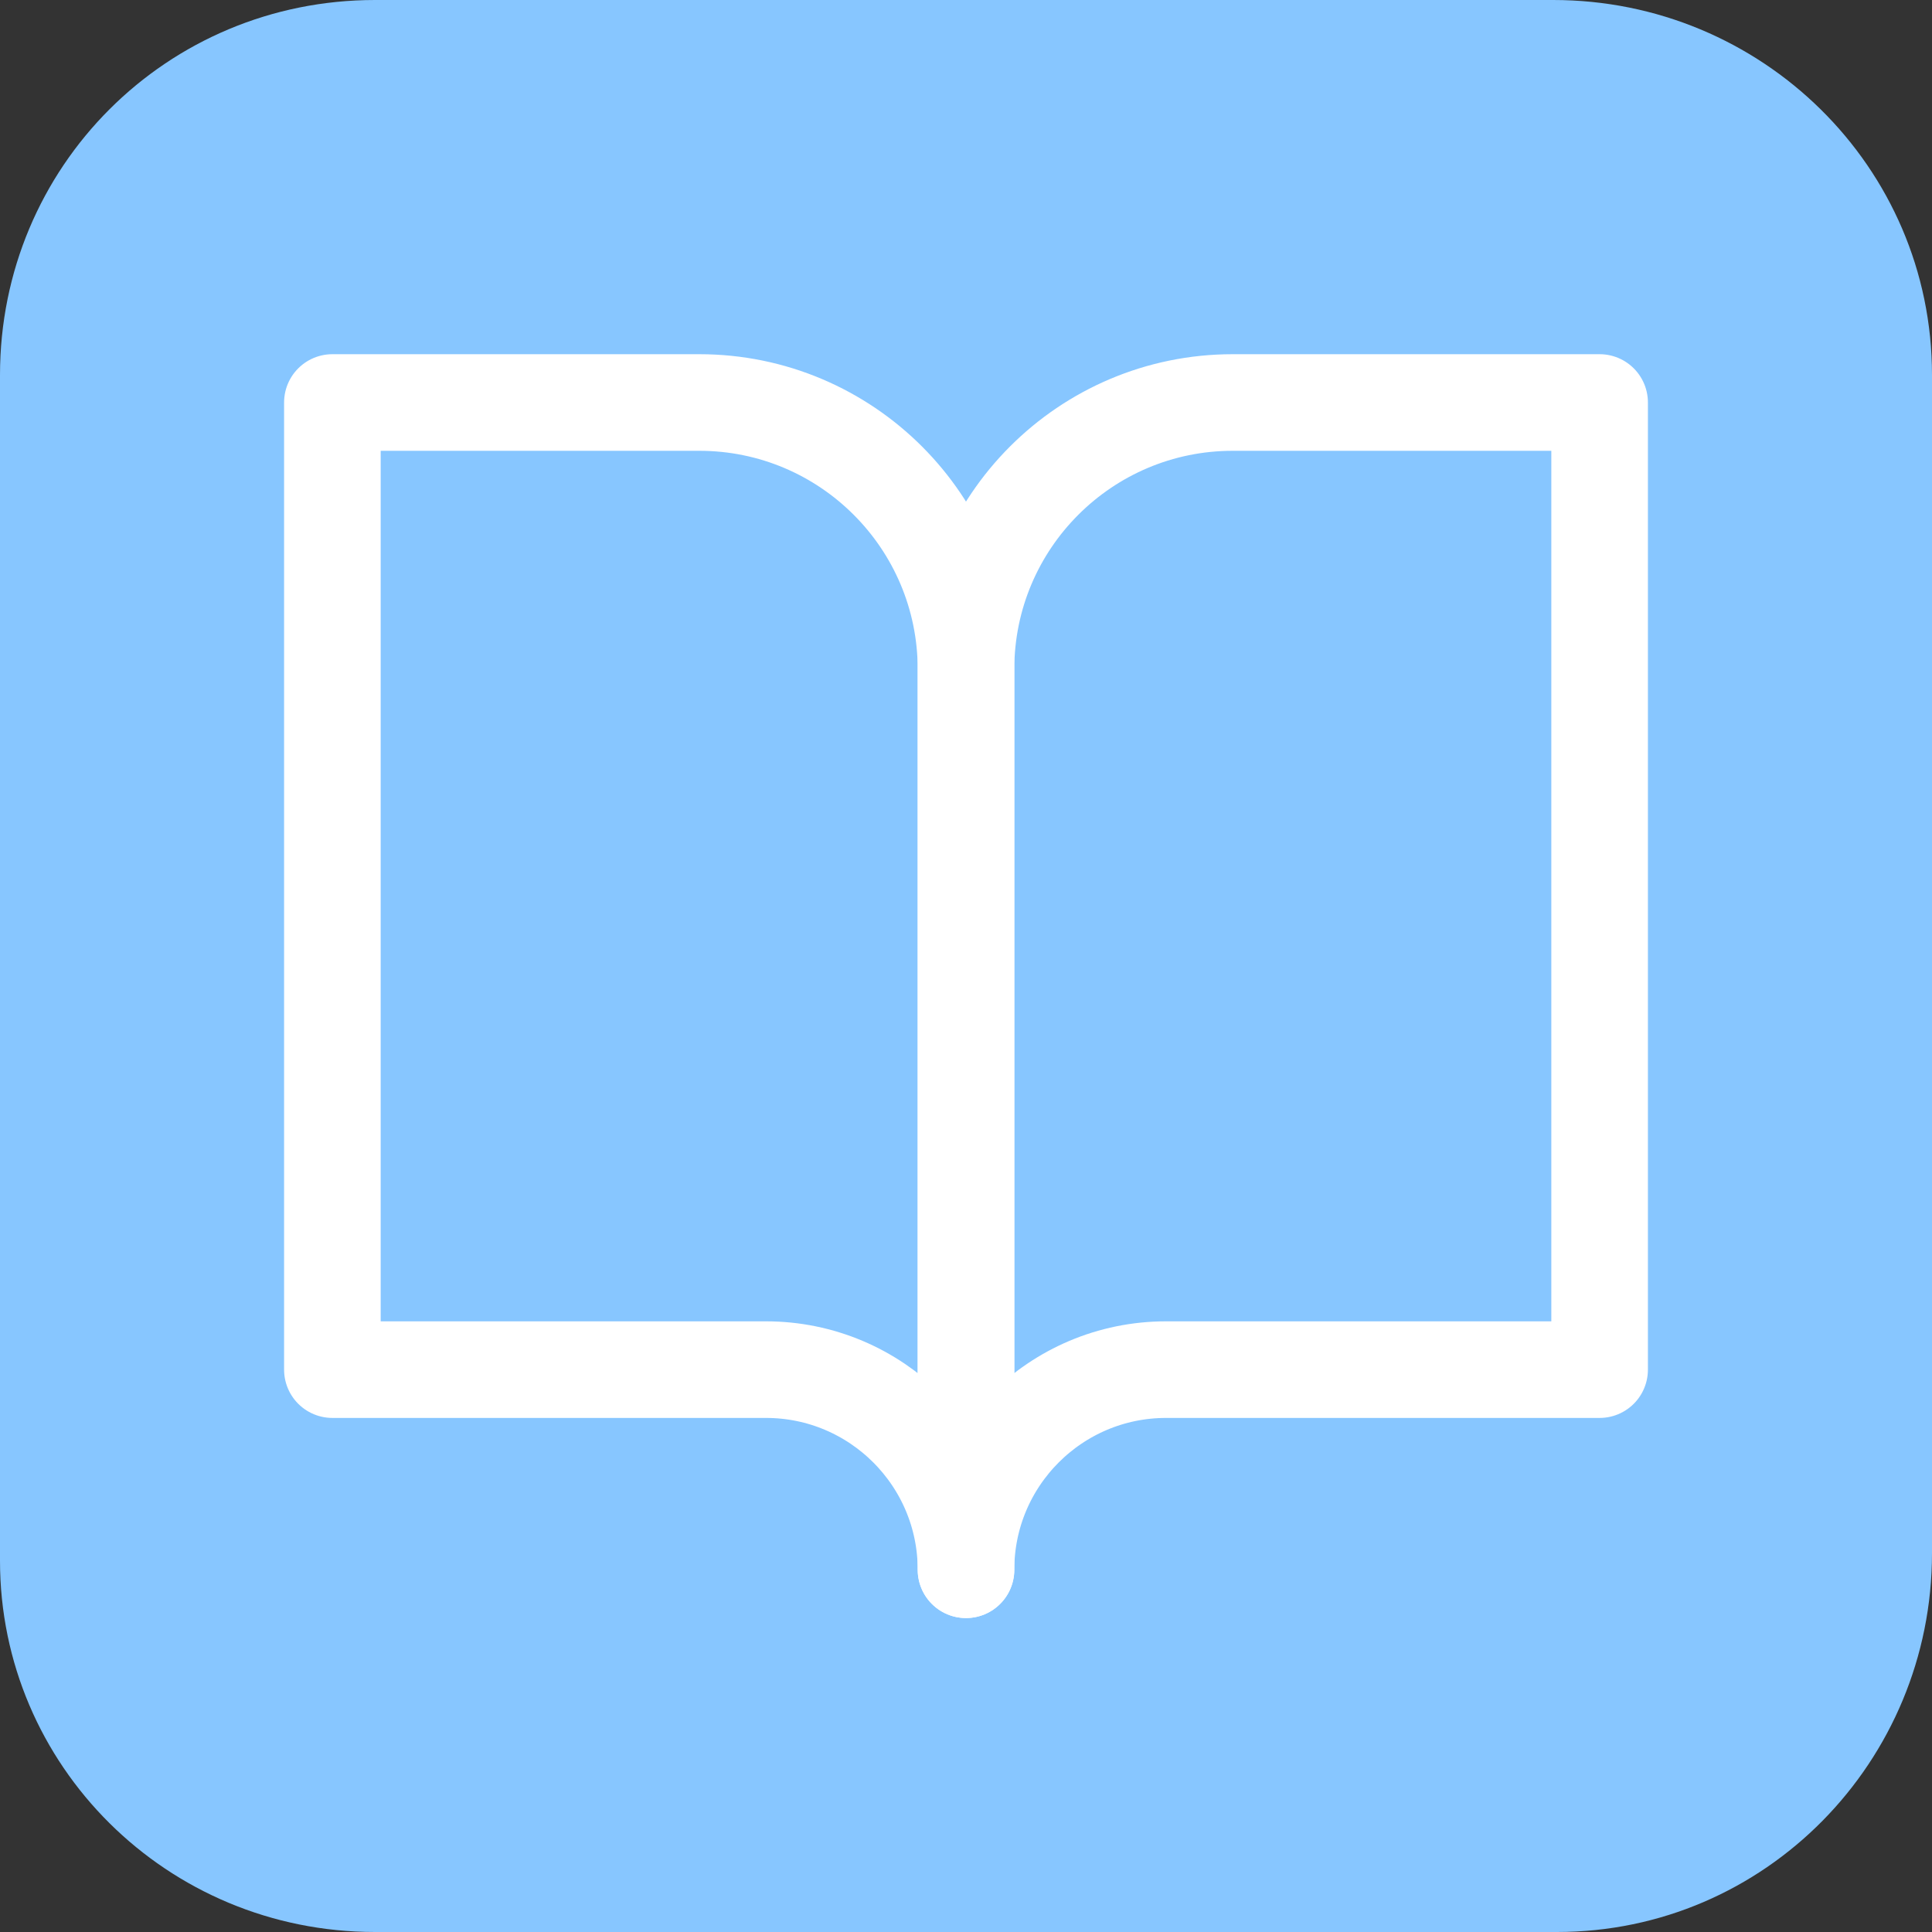
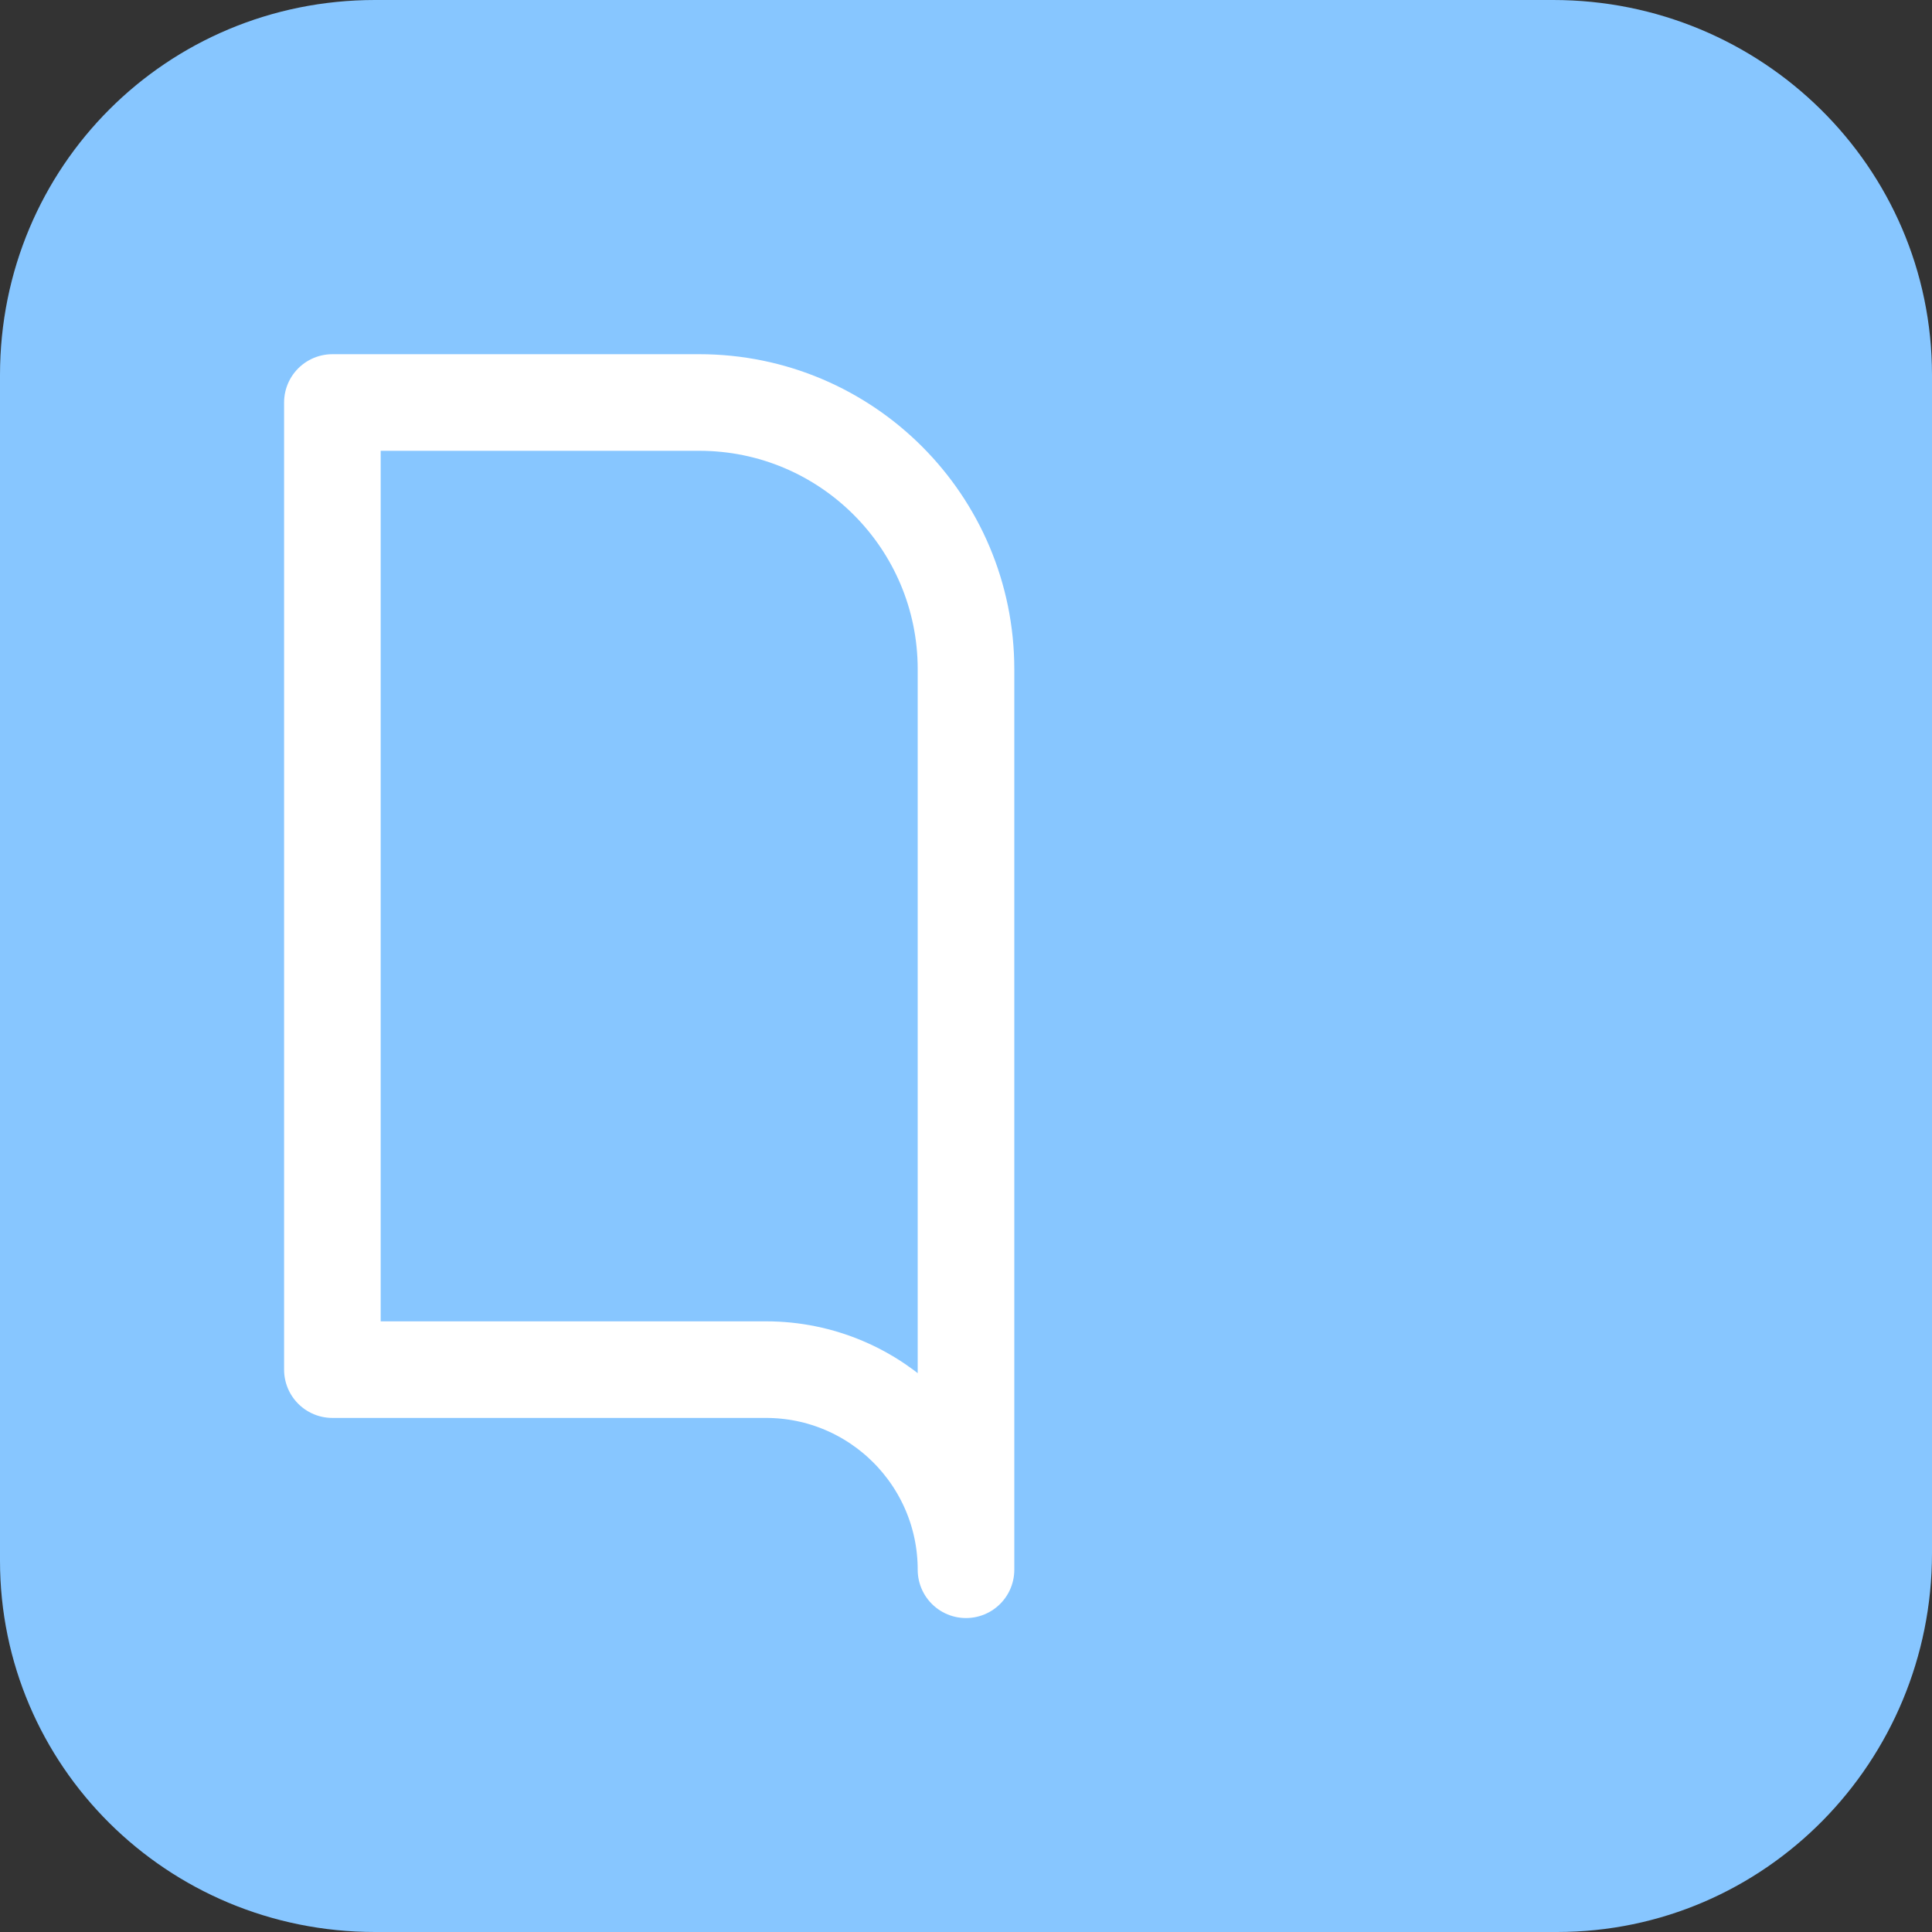
<svg xmlns="http://www.w3.org/2000/svg" width="24" height="24" viewBox="0 0 24 24" fill="none">
  <rect x="0" y="0" width="24" height="24" fill="#333333" stroke="none" />
  <g clip-path="url(#clip0_6045_47962)">
    <path d="M4.659 0H19.294C21.882 0 24 2.071 24 4.659V19.294C24 21.882 21.929 24 19.341 24H4.659C2.071 24 0 21.929 0 19.388V4.659C0 2.071 2.071 0 4.659 0Z" fill="#87C6FF" />
    <path d="M4.129 5H8.686C10.516 5 12 6.484 12 8.314V19.5C12 18.127 10.887 17.014 9.514 17.014H4.129V5Z" stroke="white" stroke-width="1.2" stroke-linejoin="round" />
-     <path d="M19.871 5H15.314C13.484 5 12 6.484 12 8.314V19.5C12 18.127 13.113 17.014 14.486 17.014H19.871V5Z" stroke="white" stroke-width="1.2" stroke-linejoin="round" />
  </g>
  <defs>
    <clipPath id="clip0_6045_47962">
      <rect width="24" height="24" fill="white" />
    </clipPath>
  </defs>
</svg>